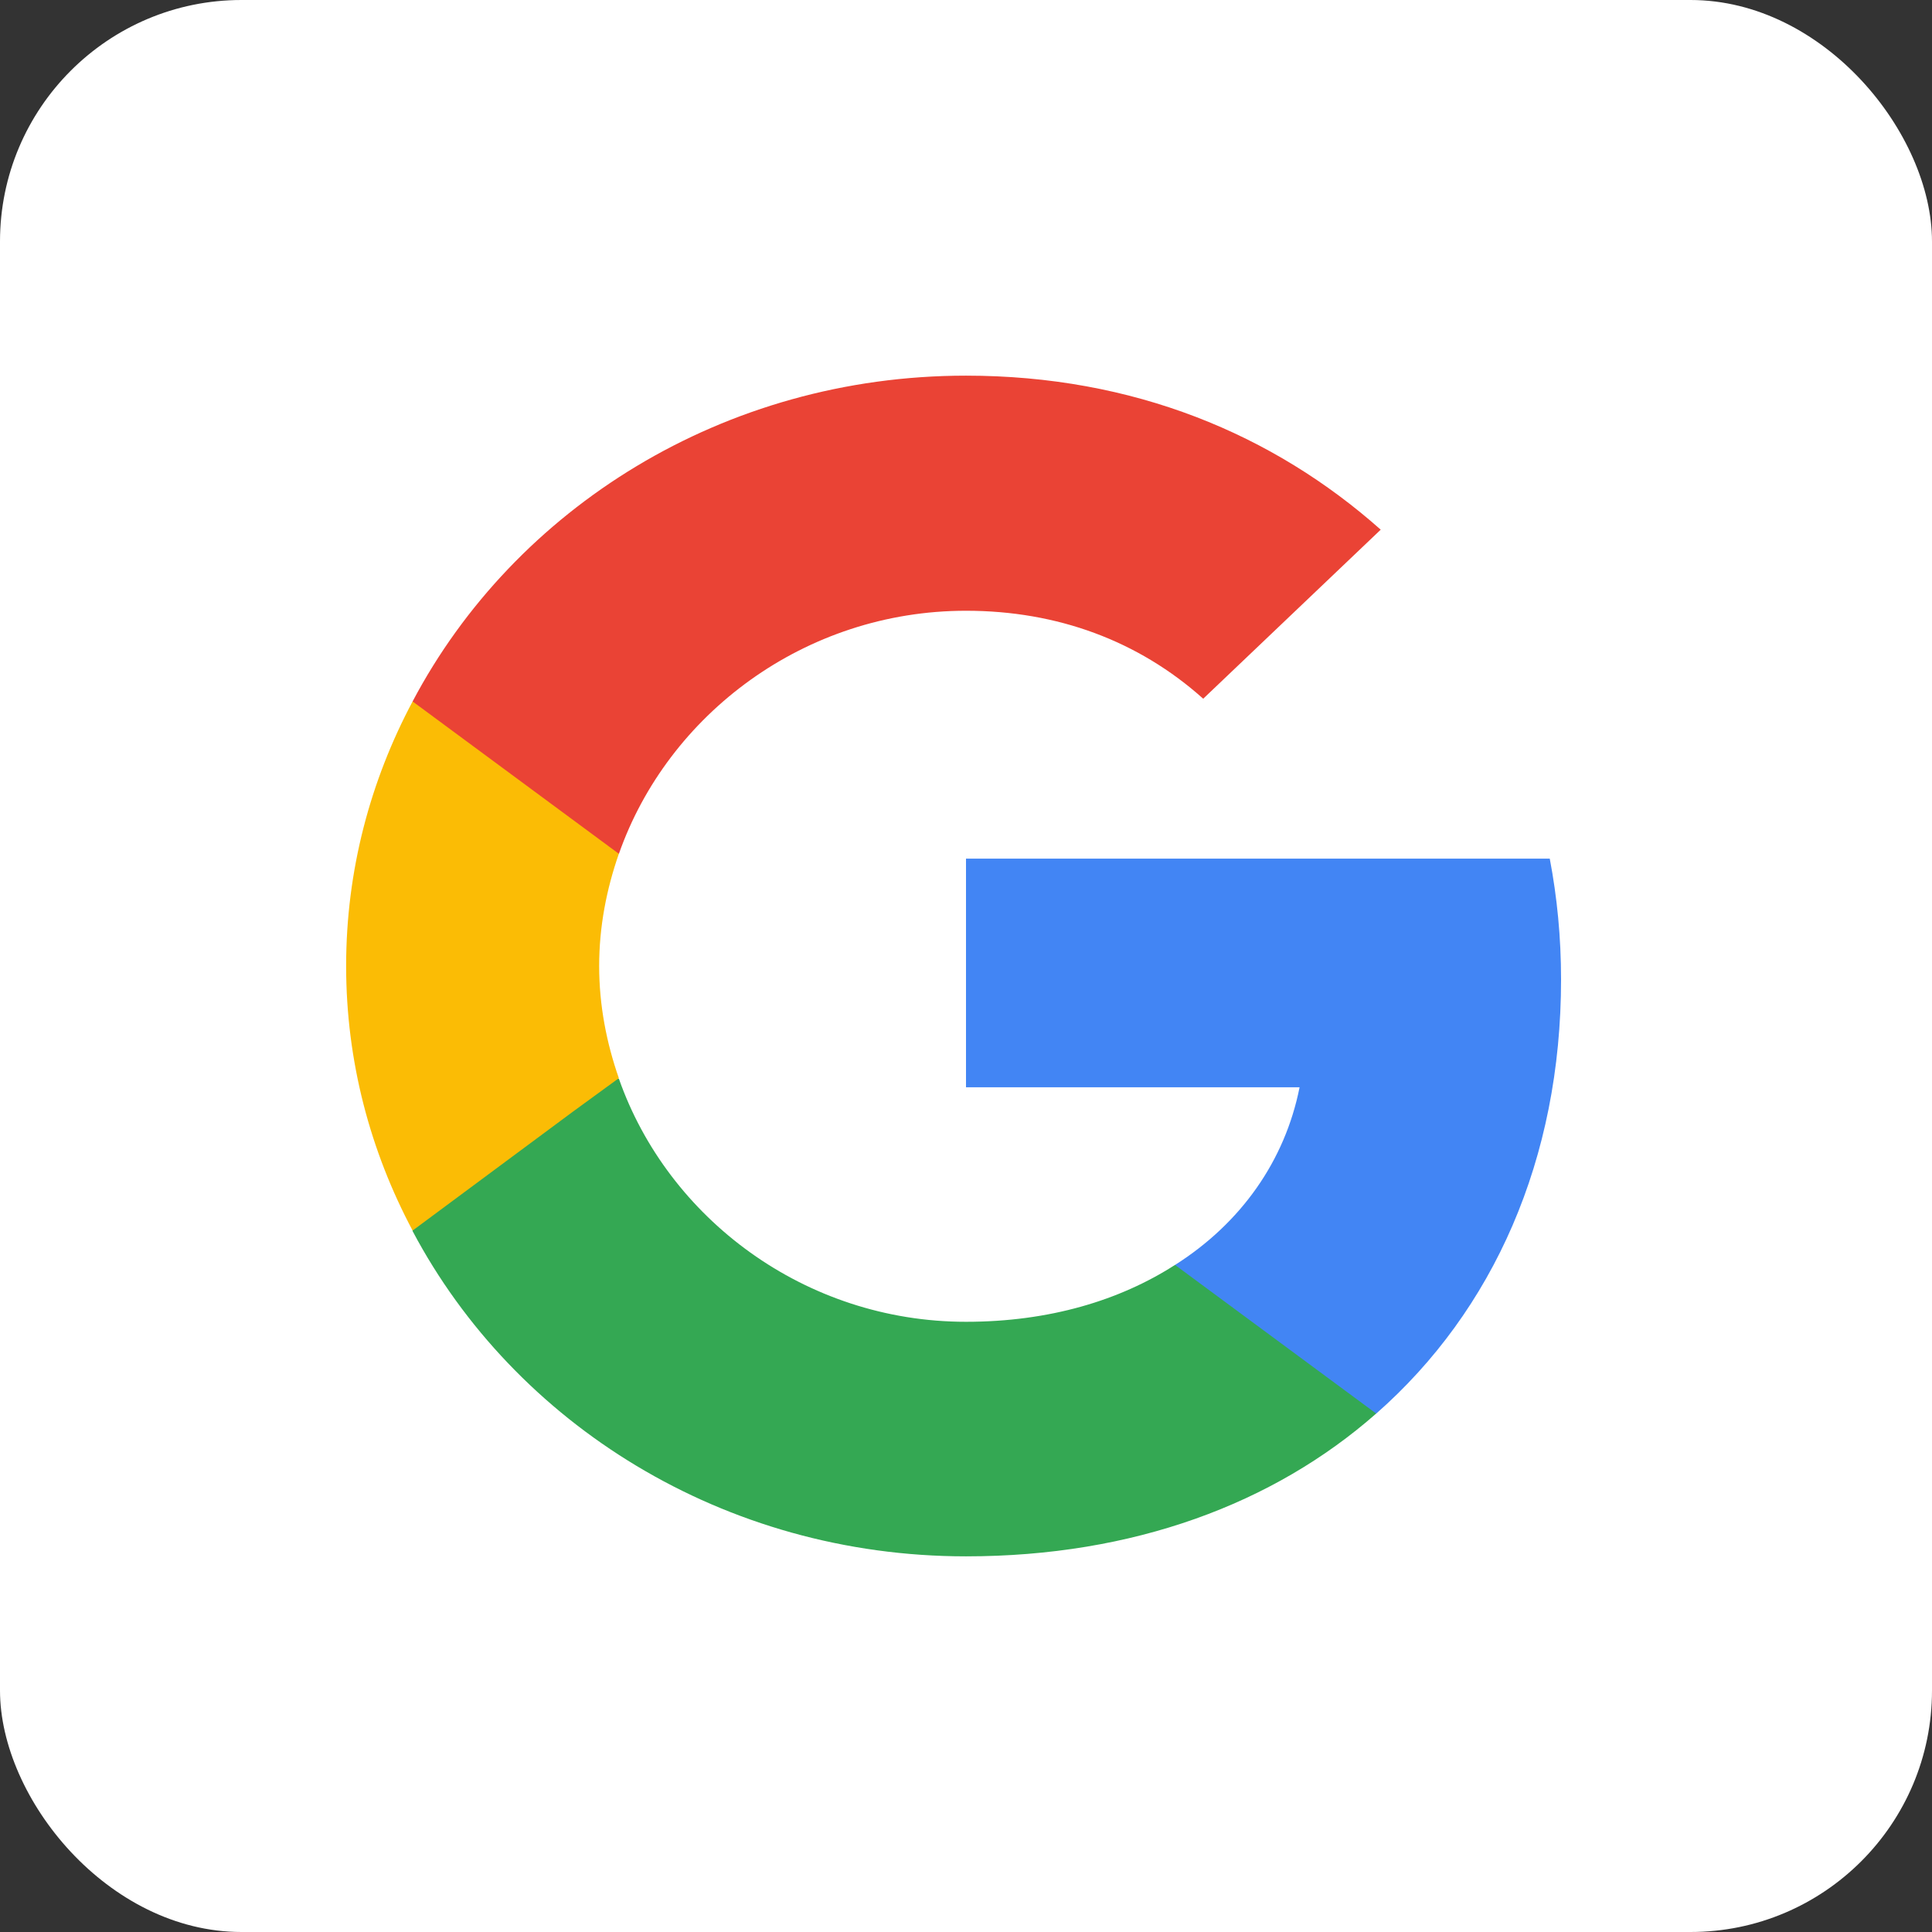
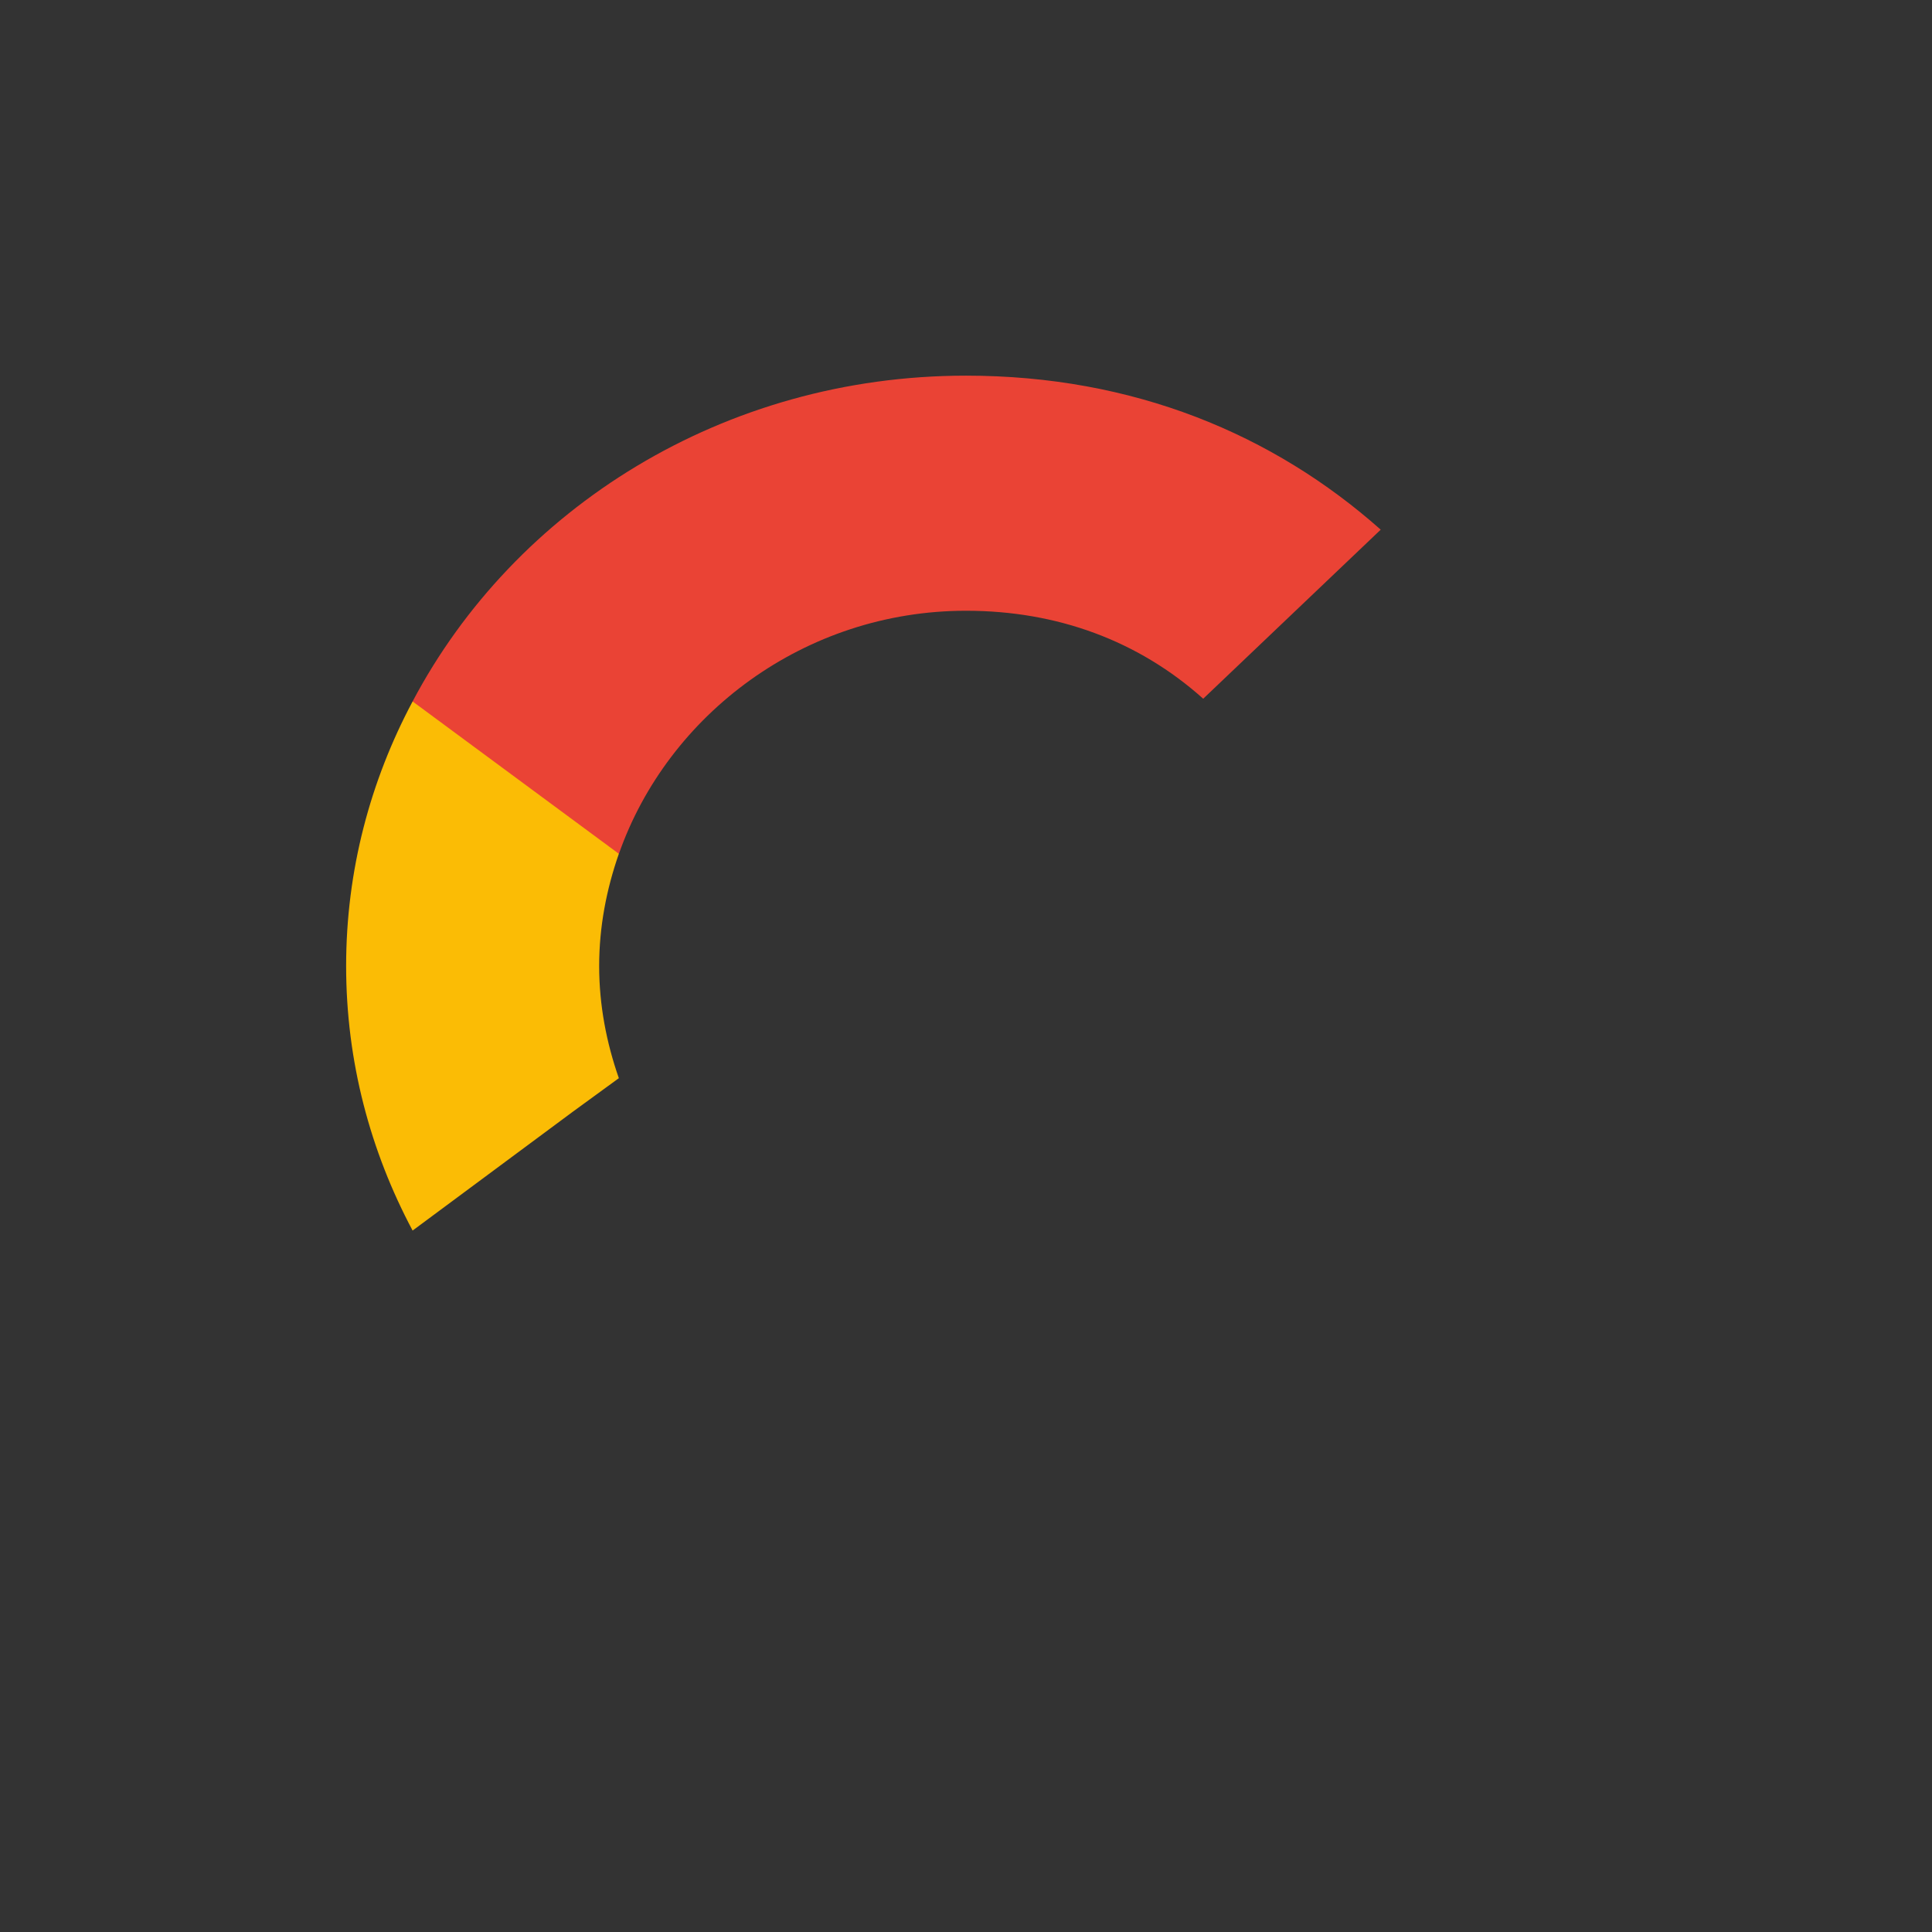
<svg xmlns="http://www.w3.org/2000/svg" width="32" height="32" viewBox="0 0 32 32" fill="none">
  <rect x="0" y="0" width="32" height="32" fill="#333333" stroke="none" />
-   <rect width="32" height="32" rx="4" fill="white" />
-   <path d="M25.856 16.222C25.856 15.529 25.791 14.862 25.669 14.222H16V18.009H21.525C21.283 19.227 20.555 20.258 19.463 20.951V23.413H22.795C24.736 21.707 25.856 19.2 25.856 16.222Z" fill="#4285F4" />
-   <path d="M16 25.778C18.772 25.778 21.096 24.907 22.794 23.413L19.462 20.951C18.548 21.538 17.381 21.893 16 21.893C13.331 21.893 11.062 20.178 10.251 17.867H6.834V20.391C8.524 23.582 11.986 25.778 16 25.778Z" fill="#34A853" />
  <path d="M10.25 17.858C10.045 17.271 9.924 16.649 9.924 16C9.924 15.351 10.045 14.729 10.25 14.142V11.618H6.834C6.134 12.933 5.733 14.418 5.733 16C5.733 17.582 6.134 19.067 6.834 20.382L9.494 18.409L10.25 17.858Z" fill="#FBBC05" />
  <path d="M16 10.116C17.512 10.116 18.856 10.613 19.929 11.573L22.869 8.773C21.087 7.191 18.772 6.222 16 6.222C11.986 6.222 8.524 8.418 6.834 11.618L10.251 14.142C11.062 11.831 13.331 10.116 16 10.116Z" fill="#EA4335" />
</svg>